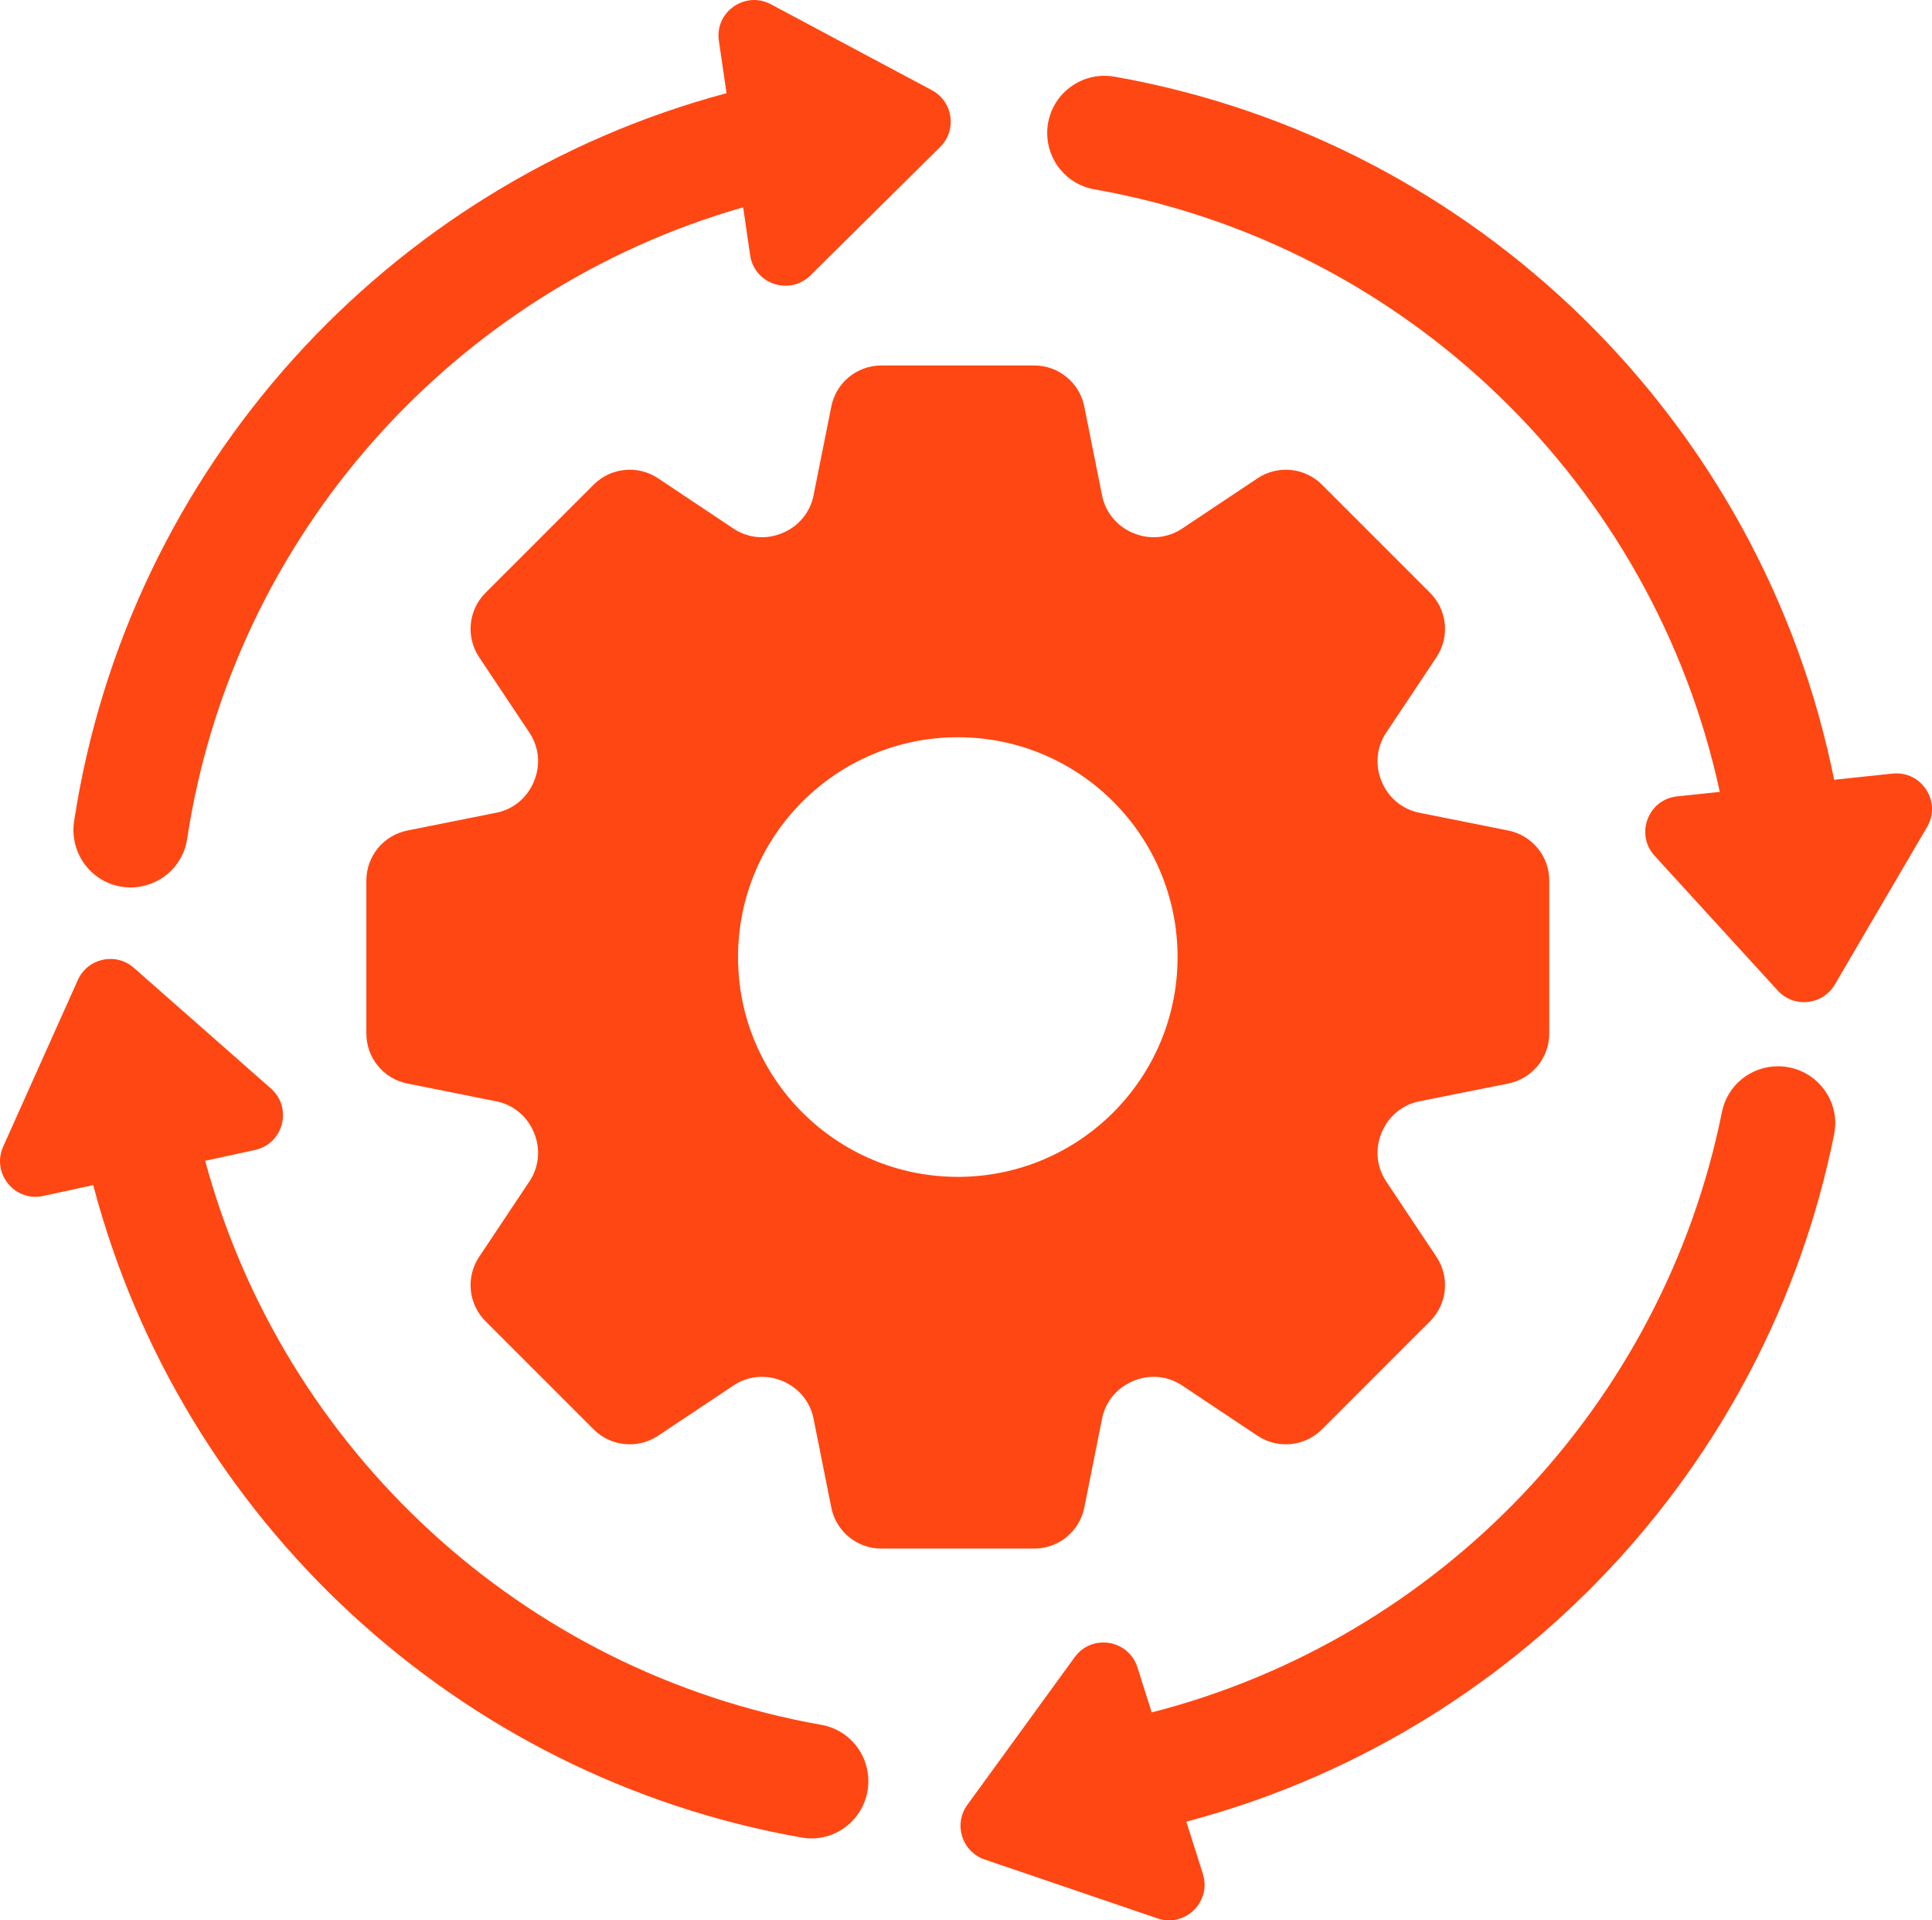
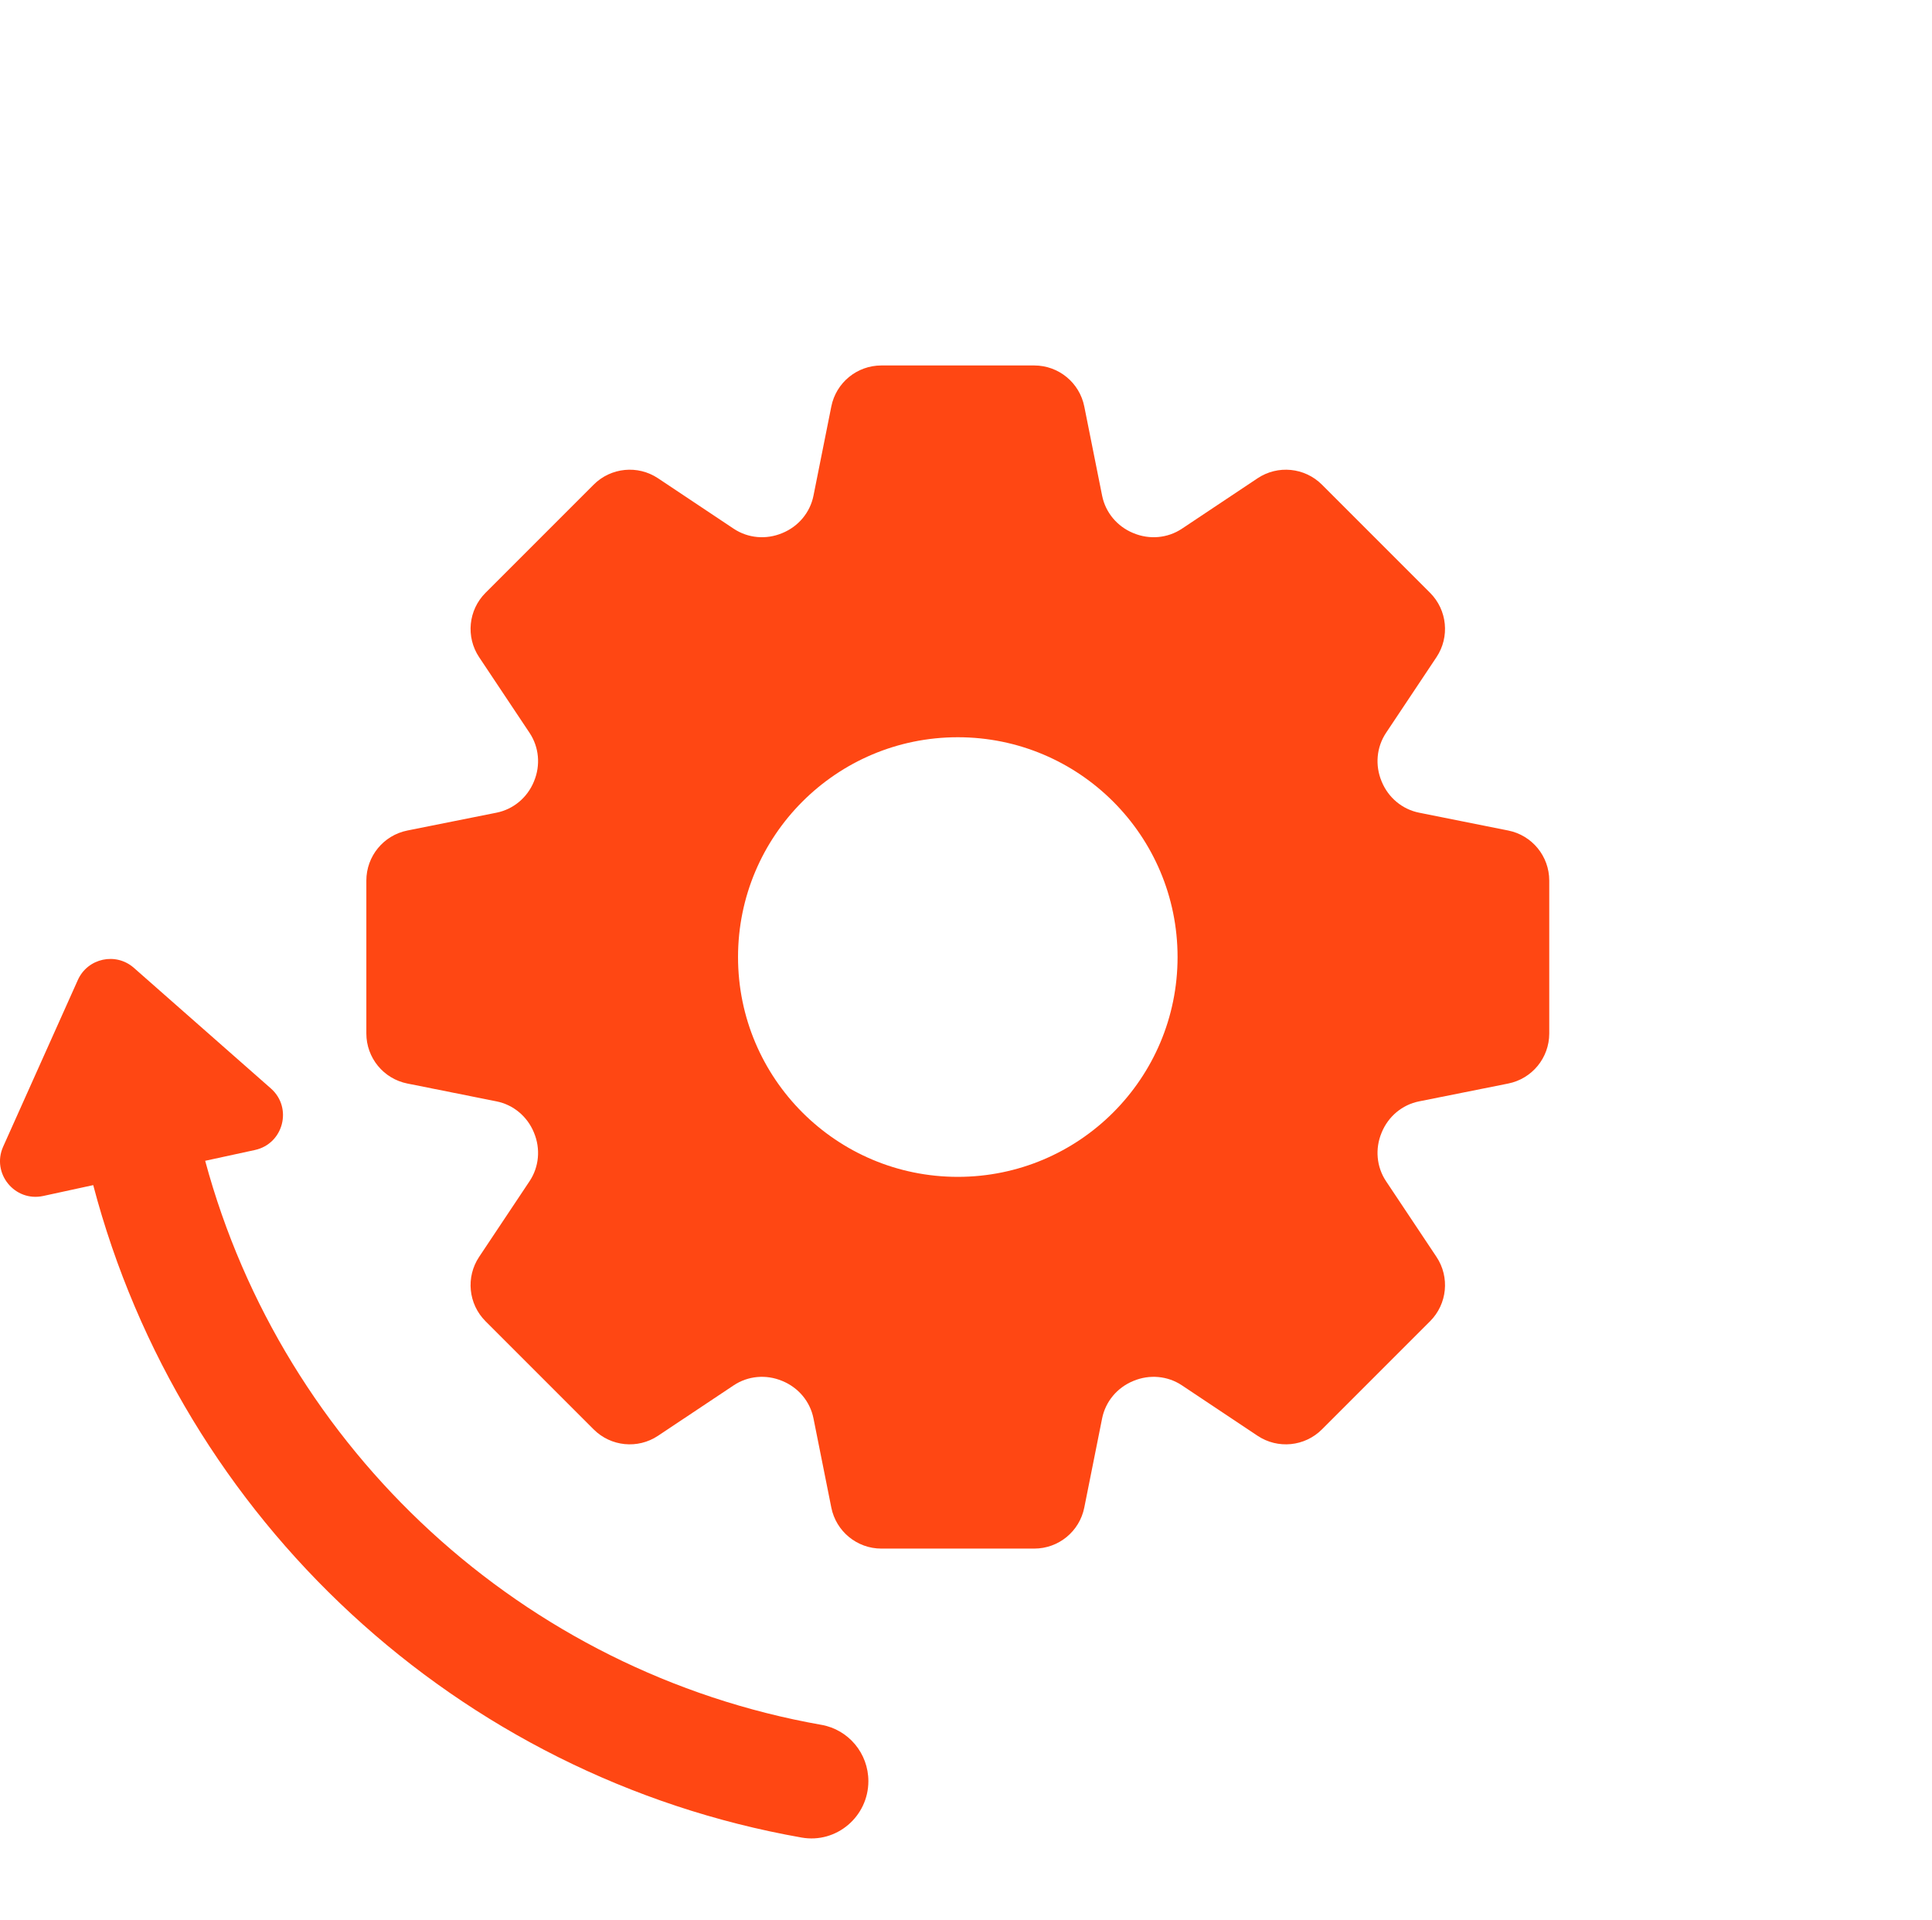
<svg xmlns="http://www.w3.org/2000/svg" id="Livello_1" version="1.1" viewBox="0 0 954.15 948.2">
  <defs>
    <style>
      .st0 {
        fill: #ff4713;
      }
    </style>
  </defs>
  <path class="st0" d="M535.49,744.4l8.81-44.04c1.67-8.33,7.44-15.18,15.29-18.43.08-.03.17-.07.25-.1,7.85-3.26,16.79-2.5,23.86,2.21l37.37,24.91c9.99,6.66,23.3,5.34,31.79-3.15l53.41-53.41c8.49-8.49,9.81-21.8,3.15-31.79l-24.91-37.37c-4.71-7.07-5.47-16.01-2.21-23.86.03-.08.07-.17.1-.25,3.25-7.85,10.1-13.63,18.43-15.29l44.04-8.81c11.78-2.36,20.25-12.7,20.25-24.7v-75.53c0-12.01-8.48-22.35-20.25-24.7l-44.04-8.81c-8.33-1.67-15.18-7.44-18.43-15.29-.03-.08-.07-.17-.1-.25-3.26-7.85-2.5-16.79,2.21-23.86l24.91-37.37c6.66-9.99,5.34-23.3-3.15-31.79l-53.41-53.41c-8.49-8.49-21.8-9.81-31.79-3.15l-37.37,24.91c-7.07,4.71-16.01,5.47-23.86,2.21-.08-.03-.17-.07-.25-.1-7.85-3.25-13.62-10.1-15.29-18.43l-8.81-44.04c-2.36-11.78-12.7-20.25-24.7-20.25h-75.53c-12.01,0-22.35,8.48-24.7,20.25l-8.81,44.04c-1.67,8.33-7.44,15.18-15.29,18.43-.08.03-.17.07-.25.1-7.85,3.26-16.79,2.5-23.86-2.21l-37.37-24.91c-9.99-6.66-23.3-5.34-31.79,3.15l-53.41,53.41c-8.49,8.49-9.81,21.8-3.15,31.79l24.91,37.37c4.71,7.07,5.47,16.01,2.21,23.86-.03.08-.07.17-.1.25-3.25,7.85-10.1,13.62-18.43,15.29l-44.04,8.81c-11.78,2.36-20.25,12.7-20.25,24.7v75.53c0,12.01,8.48,22.35,20.25,24.7l44.04,8.81c8.33,1.67,15.18,7.44,18.43,15.29.03.08.07.17.1.25,3.26,7.85,2.5,16.79-2.21,23.86l-24.91,37.37c-6.66,9.99-5.34,23.3,3.15,31.79l53.41,53.41c8.49,8.49,21.8,9.81,31.79,3.15l37.37-24.91c7.07-4.71,16.01-5.47,23.86-2.21.08.03.17.07.25.1,7.85,3.25,13.63,10.1,15.29,18.43l8.81,44.04c2.36,11.78,12.7,20.25,24.7,20.25h75.53c12.01,0,22.35-8.48,24.7-20.25ZM364.49,472.57c0-59.94,48.59-108.54,108.54-108.54s108.53,48.59,108.53,108.54-48.59,108.53-108.53,108.53-108.54-48.59-108.54-108.53h0Z" />
-   <path class="st0" d="M64.5,438.19h.01c13.9,0,25.81-10.1,27.89-23.84,22.71-149.74,131.67-271.13,274.62-311.98l3.45,23.65c2.08,14.27,19.52,20.11,29.77,9.96l64.08-63.41c8.42-8.33,6.36-22.44-4.09-28.02L380.71,2.11c-12.73-6.79-27.77,3.78-25.68,18.06l3.78,25.85C191.38,90.74,63.13,231.39,36.6,405.5c-2.62,17.18,10.53,32.69,27.91,32.69h0Z" />
-   <path class="st0" d="M878.08,526.49h0c-13.38,0-25.01,9.38-27.65,22.5-29.16,144.81-139.57,260.18-281.63,296.55l-7.05-22.24c-4.36-13.75-22.51-16.7-30.99-5.03l-53.02,72.91c-6.97,9.58-2.66,23.17,8.55,26.99l85.34,29.07c13.66,4.65,26.79-8.21,22.44-21.96l-8.18-25.8c161.49-42.58,286.76-174.34,319.94-339.43,3.49-17.38-10.02-33.55-27.75-33.55h0Z" />
  <path class="st0" d="M405.67,851.68c-147.38-26.01-265.82-135.84-304.34-278.51l24.56-5.33c14.1-3.06,18.72-20.86,7.89-30.39l-67.67-59.56c-8.89-7.83-22.82-4.8-27.67,6.01L1.57,566.16c-5.9,13.16,5.68,27.44,19.78,24.38l24.69-5.36c43.39,164.99,179.86,292.22,349.88,322.16,17.21,3.03,32.94-10.39,32.94-27.87h0c0-13.67-9.76-25.42-23.2-27.8h.01Z" />
-   <path class="st0" d="M934.68,381.97l-28.86,3.05c-35.6-176.94-176.97-315.6-355.33-347.16-17.36-3.07-33.31,10.18-33.31,27.81h0c0,13.63,9.71,25.41,23.13,27.78,153.9,27.13,276.26,145.66,309.03,297.55l-21.05,2.22c-14.35,1.52-20.87,18.71-11.13,29.35l60.82,66.55c7.99,8.74,22.17,7.25,28.16-2.97l45.57-77.79c7.29-12.45-2.68-27.89-17.02-26.38h0Z" />
</svg>